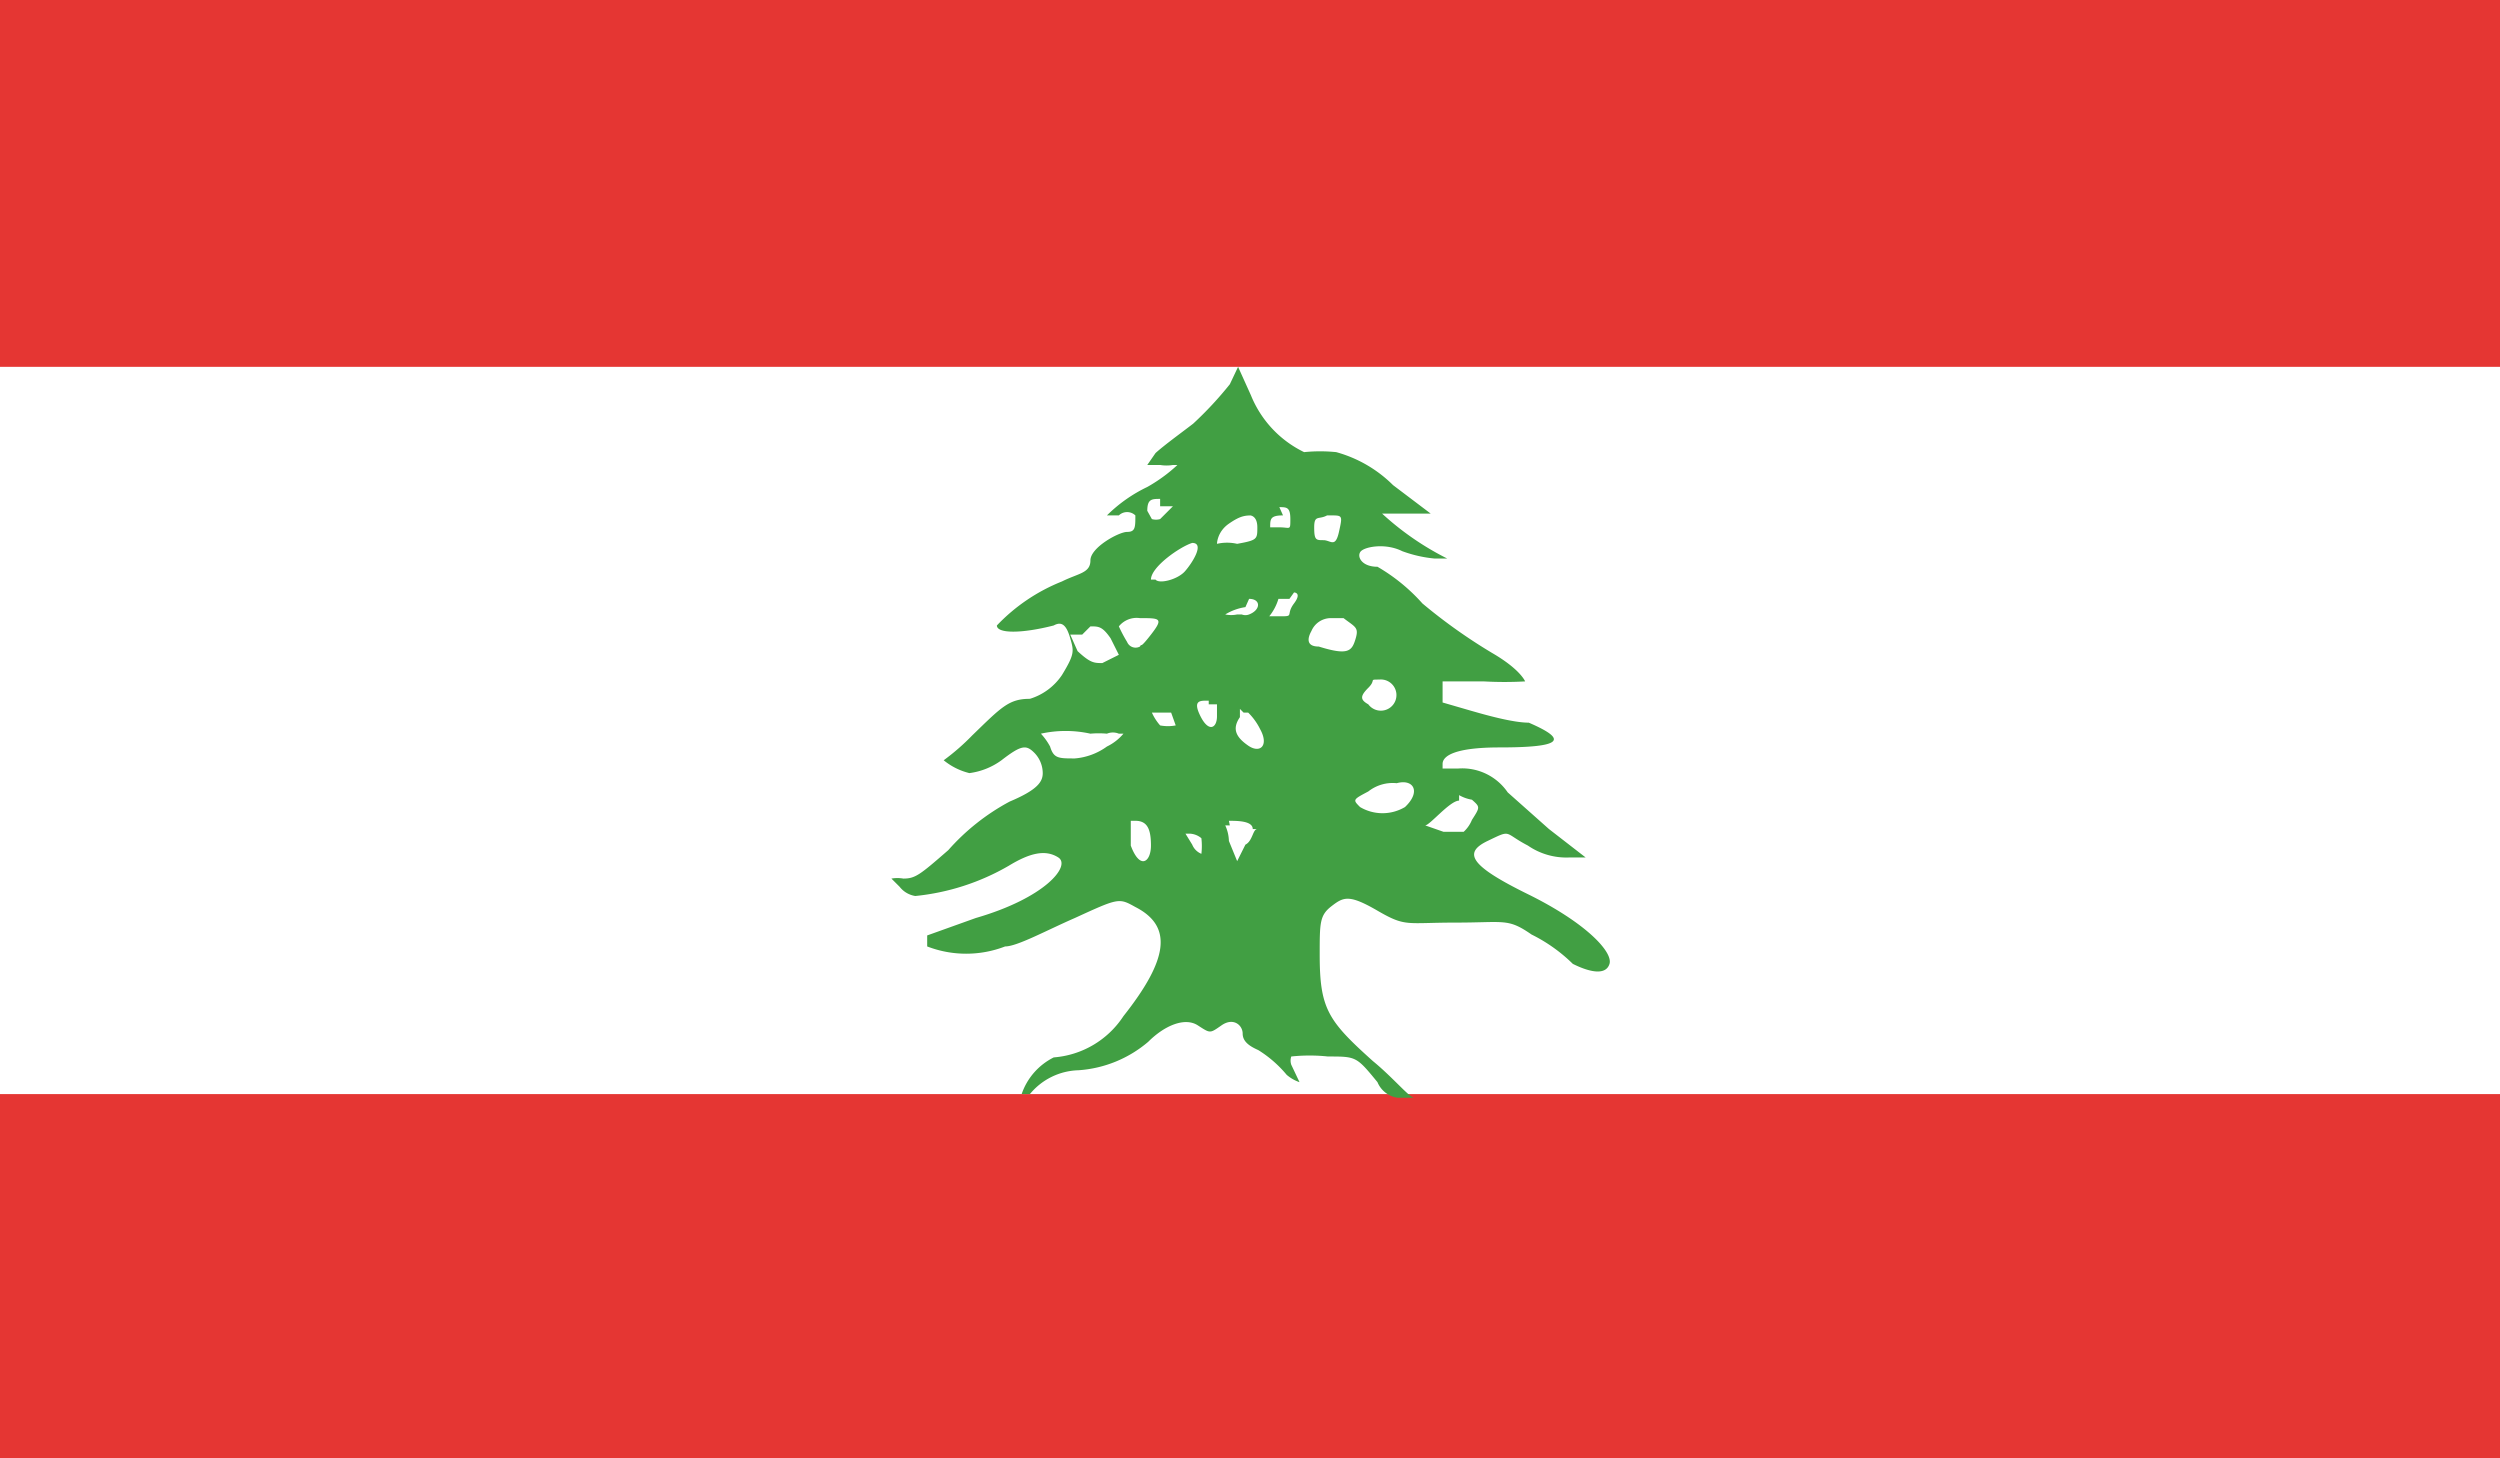
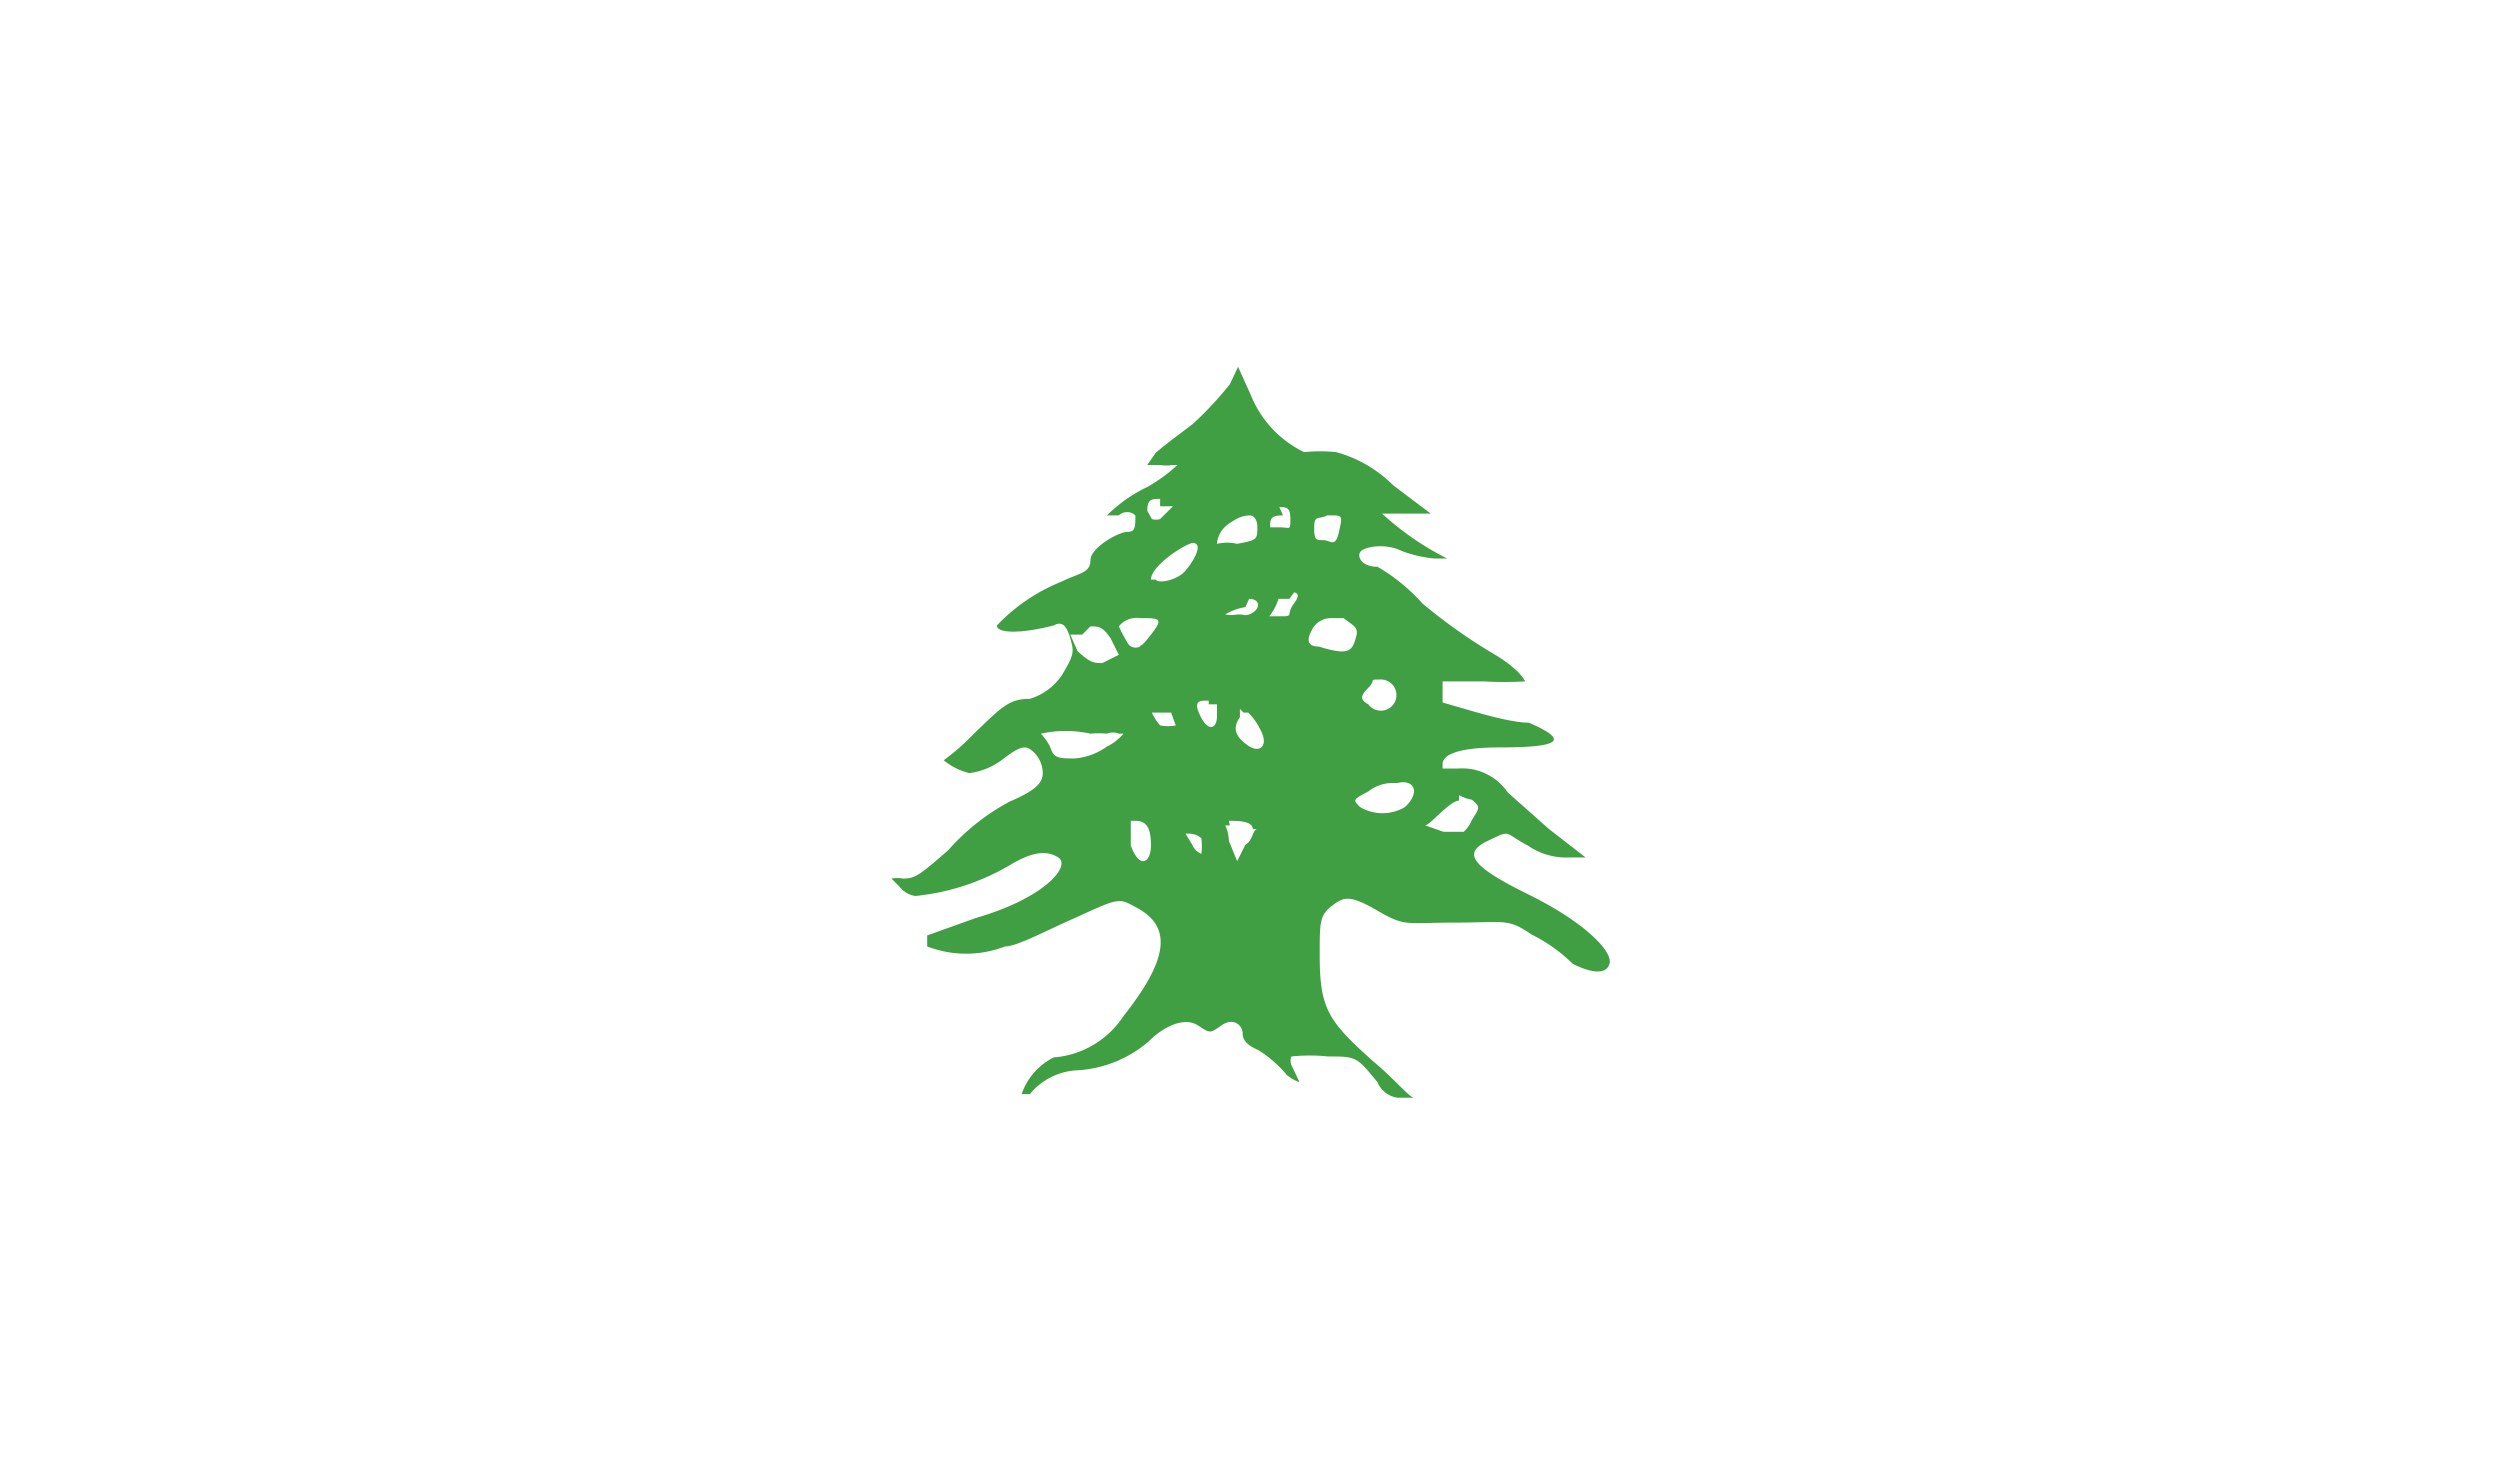
<svg xmlns="http://www.w3.org/2000/svg" viewBox="0 0 27.26 15.9">
  <defs>
    <style>.cls-1{fill:none;}.cls-2{clip-path:url(#clip-path);}.cls-3{fill:#fff;}.cls-4{fill:#e53633;}.cls-5{fill:#419f43;}</style>
    <clipPath id="clip-path">
      <rect class="cls-1" width="27.26" height="15.9" />
    </clipPath>
  </defs>
  <g id="Layer_2" data-name="Layer 2">
    <g id="World_Flags_285" data-name="World Flags 285">
      <g class="cls-2">
        <rect class="cls-3" width="27.26" height="15.9" />
-         <rect class="cls-4" y="11.93" width="27.26" height="3.97" />
-         <rect class="cls-4" width="27.26" height="4" />
        <g class="cls-2">
          <path class="cls-5" d="M13.5,4l-.09.19a3.93,3.93,0,0,1-.4.43c-.13.1-.31.23-.41.32l-.09.13.14,0a.42.42,0,0,0,.14,0h.12V5a1.72,1.72,0,0,1-.4.31,1.61,1.61,0,0,0-.44.31h0v0h.13a.13.13,0,0,1,.18,0c0,.13,0,.18-.09.18s-.4.17-.4.31-.13.14-.31.23a2,2,0,0,0-.71.48h0c0,.09.27.09.62,0,.09-.05.14,0,.18.14s.05.17-.09.4a.65.65,0,0,1-.35.26c-.23,0-.31.09-.63.4a2.46,2.46,0,0,1-.31.27h0a.71.71,0,0,0,.28.14.76.76,0,0,0,.35-.14c.22-.17.27-.17.36-.08a.32.32,0,0,1,.09.22c0,.09-.05.18-.36.31a2.41,2.41,0,0,0-.67.53c-.31.27-.36.31-.49.31a.38.38,0,0,0-.13,0h0v0l.09.09a.27.27,0,0,0,.17.1A2.53,2.53,0,0,0,11,9.44c.23-.14.4-.18.54-.09s-.14.44-.9.66l-.53.19h0v.12a1.18,1.18,0,0,0,.85,0c.13,0,.44-.17.76-.31.48-.22.48-.22.66-.12.41.21.36.57-.13,1.19a1,1,0,0,1-.76.45.7.7,0,0,0-.35.4h0l.09,0a.71.71,0,0,1,.53-.26,1.31,1.31,0,0,0,.76-.31c.18-.18.4-.27.54-.18s.13.09.26,0,.23,0,.23.09.08.14.17.18a1.28,1.28,0,0,1,.31.27.42.42,0,0,0,.14.08h0v0h0l-.09-.19a.14.14,0,0,1,0-.09h0v0h0a1.89,1.89,0,0,1,.4,0c.31,0,.31,0,.54.28a.28.28,0,0,0,.22.17h.09l.09,0h0c-.05,0-.23-.22-.45-.4-.49-.44-.58-.57-.58-1.16,0-.35,0-.43.13-.53s.19-.13.5.05.31.13.85.13.57-.05.83.13a1.74,1.74,0,0,1,.45.32c.18.09.36.13.4,0s-.26-.45-.89-.76-.71-.45-.44-.58.17-.09.44.05a.74.74,0,0,0,.45.13l.18,0-.4-.31-.45-.4a.6.6,0,0,0-.54-.26h-.17l0-.05h0c0-.09.14-.18.62-.18.68,0,.76-.08.32-.27-.18,0-.49-.09-.63-.13l-.31-.09V7.43h0v0s.22,0,.45,0a4,4,0,0,0,.45,0s-.05-.13-.36-.31a5.91,5.91,0,0,1-.76-.54,2,2,0,0,0-.49-.4c-.18,0-.23-.12-.18-.17s.27-.09.45,0a1.39,1.39,0,0,0,.35.08l.31,0-.17,0a3.1,3.1,0,0,1-.71-.49h0s.12,0,.26,0l.27,0-.41-.31a1.41,1.41,0,0,0-.62-.36,1.75,1.75,0,0,0-.35,0,1.18,1.18,0,0,1-.58-.62Zm-.85,1.52h.14v0h0l-.14.14a.16.16,0,0,1-.09,0h0l-.05-.09c0-.13.05-.13.14-.13m1.3.09h0c.08,0,.12,0,.12.13s0,.09-.12.09-.1,0-.1,0l0,0c0-.09,0-.13.14-.13m-.36,0s.08,0,.08.13,0,.14-.22.18a.49.49,0,0,0-.22,0l0,0h0s0-.13.13-.22.18-.09.27-.09m.84,0c.13,0,.13,0,.09.18s-.09.09-.17.09-.1,0-.1-.14.05-.08.14-.13h0M13,5.92h0c.14,0,0,.22-.08.31s-.28.14-.32.09h-.05c0-.14.32-.36.45-.4m1.11.54s.09,0,0,.12,0,.14-.13.14h-.14v0a.55.55,0,0,0,.1-.19s.08,0,.12,0m-.44,0h0c.13,0,.13.12,0,.17a.11.11,0,0,1-.08,0h-.05a.32.32,0,0,1-.13,0l-.09,0,.09,0a.59.59,0,0,1,.22-.08m.93.12h.14c.13.1.17.1.13.23s-.08.18-.4.08c-.13,0-.13-.08-.08-.17a.23.23,0,0,1,.21-.14m-2.08,0h0c.22,0,.26,0,.12.18s-.09.08-.12.13a.1.1,0,0,1-.14-.05,1.58,1.58,0,0,1-.09-.17.25.25,0,0,1,.23-.09m-.54.09c.09,0,.13,0,.22.13l.09.18-.18.09c-.09,0-.13,0-.27-.13l-.08-.18,0,0h0s.09,0,.13,0h0m3.24.49a.17.17,0,1,1-.12.27c-.09-.05-.09-.09,0-.18s0-.09.12-.09m-1.86.27h.09v.13c0,.13-.09.18-.18,0s0-.17.09-.17m-.58.13s.09,0,.17,0l.05.14h0v0h0a.46.46,0,0,1-.17,0,.56.56,0,0,1-.09-.14h0v0m1,0c.05,0,.05,0,.05,0a.67.67,0,0,1,.13.18c.1.18,0,.27-.13.18s-.18-.18-.09-.31l0-.09m.36.22s.09,0,.09.14V8.1h0C14,8.1,14,8,14,7.93s0-.1,0-.1M11.89,8a1,1,0,0,1,.18,0,.17.17,0,0,1,.13,0h0s0,0,.05,0h0a.54.54,0,0,1-.18.14.69.69,0,0,1-.35.13c-.18,0-.23,0-.27-.13a.68.68,0,0,0-.1-.14v0h0A1.25,1.25,0,0,1,11.89,8m3.34.54c.18-.05.27.09.09.26a.48.48,0,0,1-.49,0c-.08-.08-.08-.08.09-.17a.43.43,0,0,1,.31-.09m.68.13h0a.42.42,0,0,0,.14.05c.09.08.09.08,0,.22a.36.36,0,0,1-.09.13h-.22L15.54,9V9c.05,0,.27-.27.37-.27m-3.53.22h0c.13,0,.17.09.17.27s-.12.27-.22,0l0-.27m1.07,0c.09,0,.26,0,.26.09h.05c-.05,0-.05.13-.13.17l-.09.18-.09-.22A.43.43,0,0,0,13.36,9h0l.05,0m-.5.09.05,0a.21.21,0,0,1,.14.05.74.74,0,0,1,0,.17l0,0h0A.18.18,0,0,1,13,9.21l-.08-.13h0V9" />
        </g>
      </g>
    </g>
  </g>
</svg>